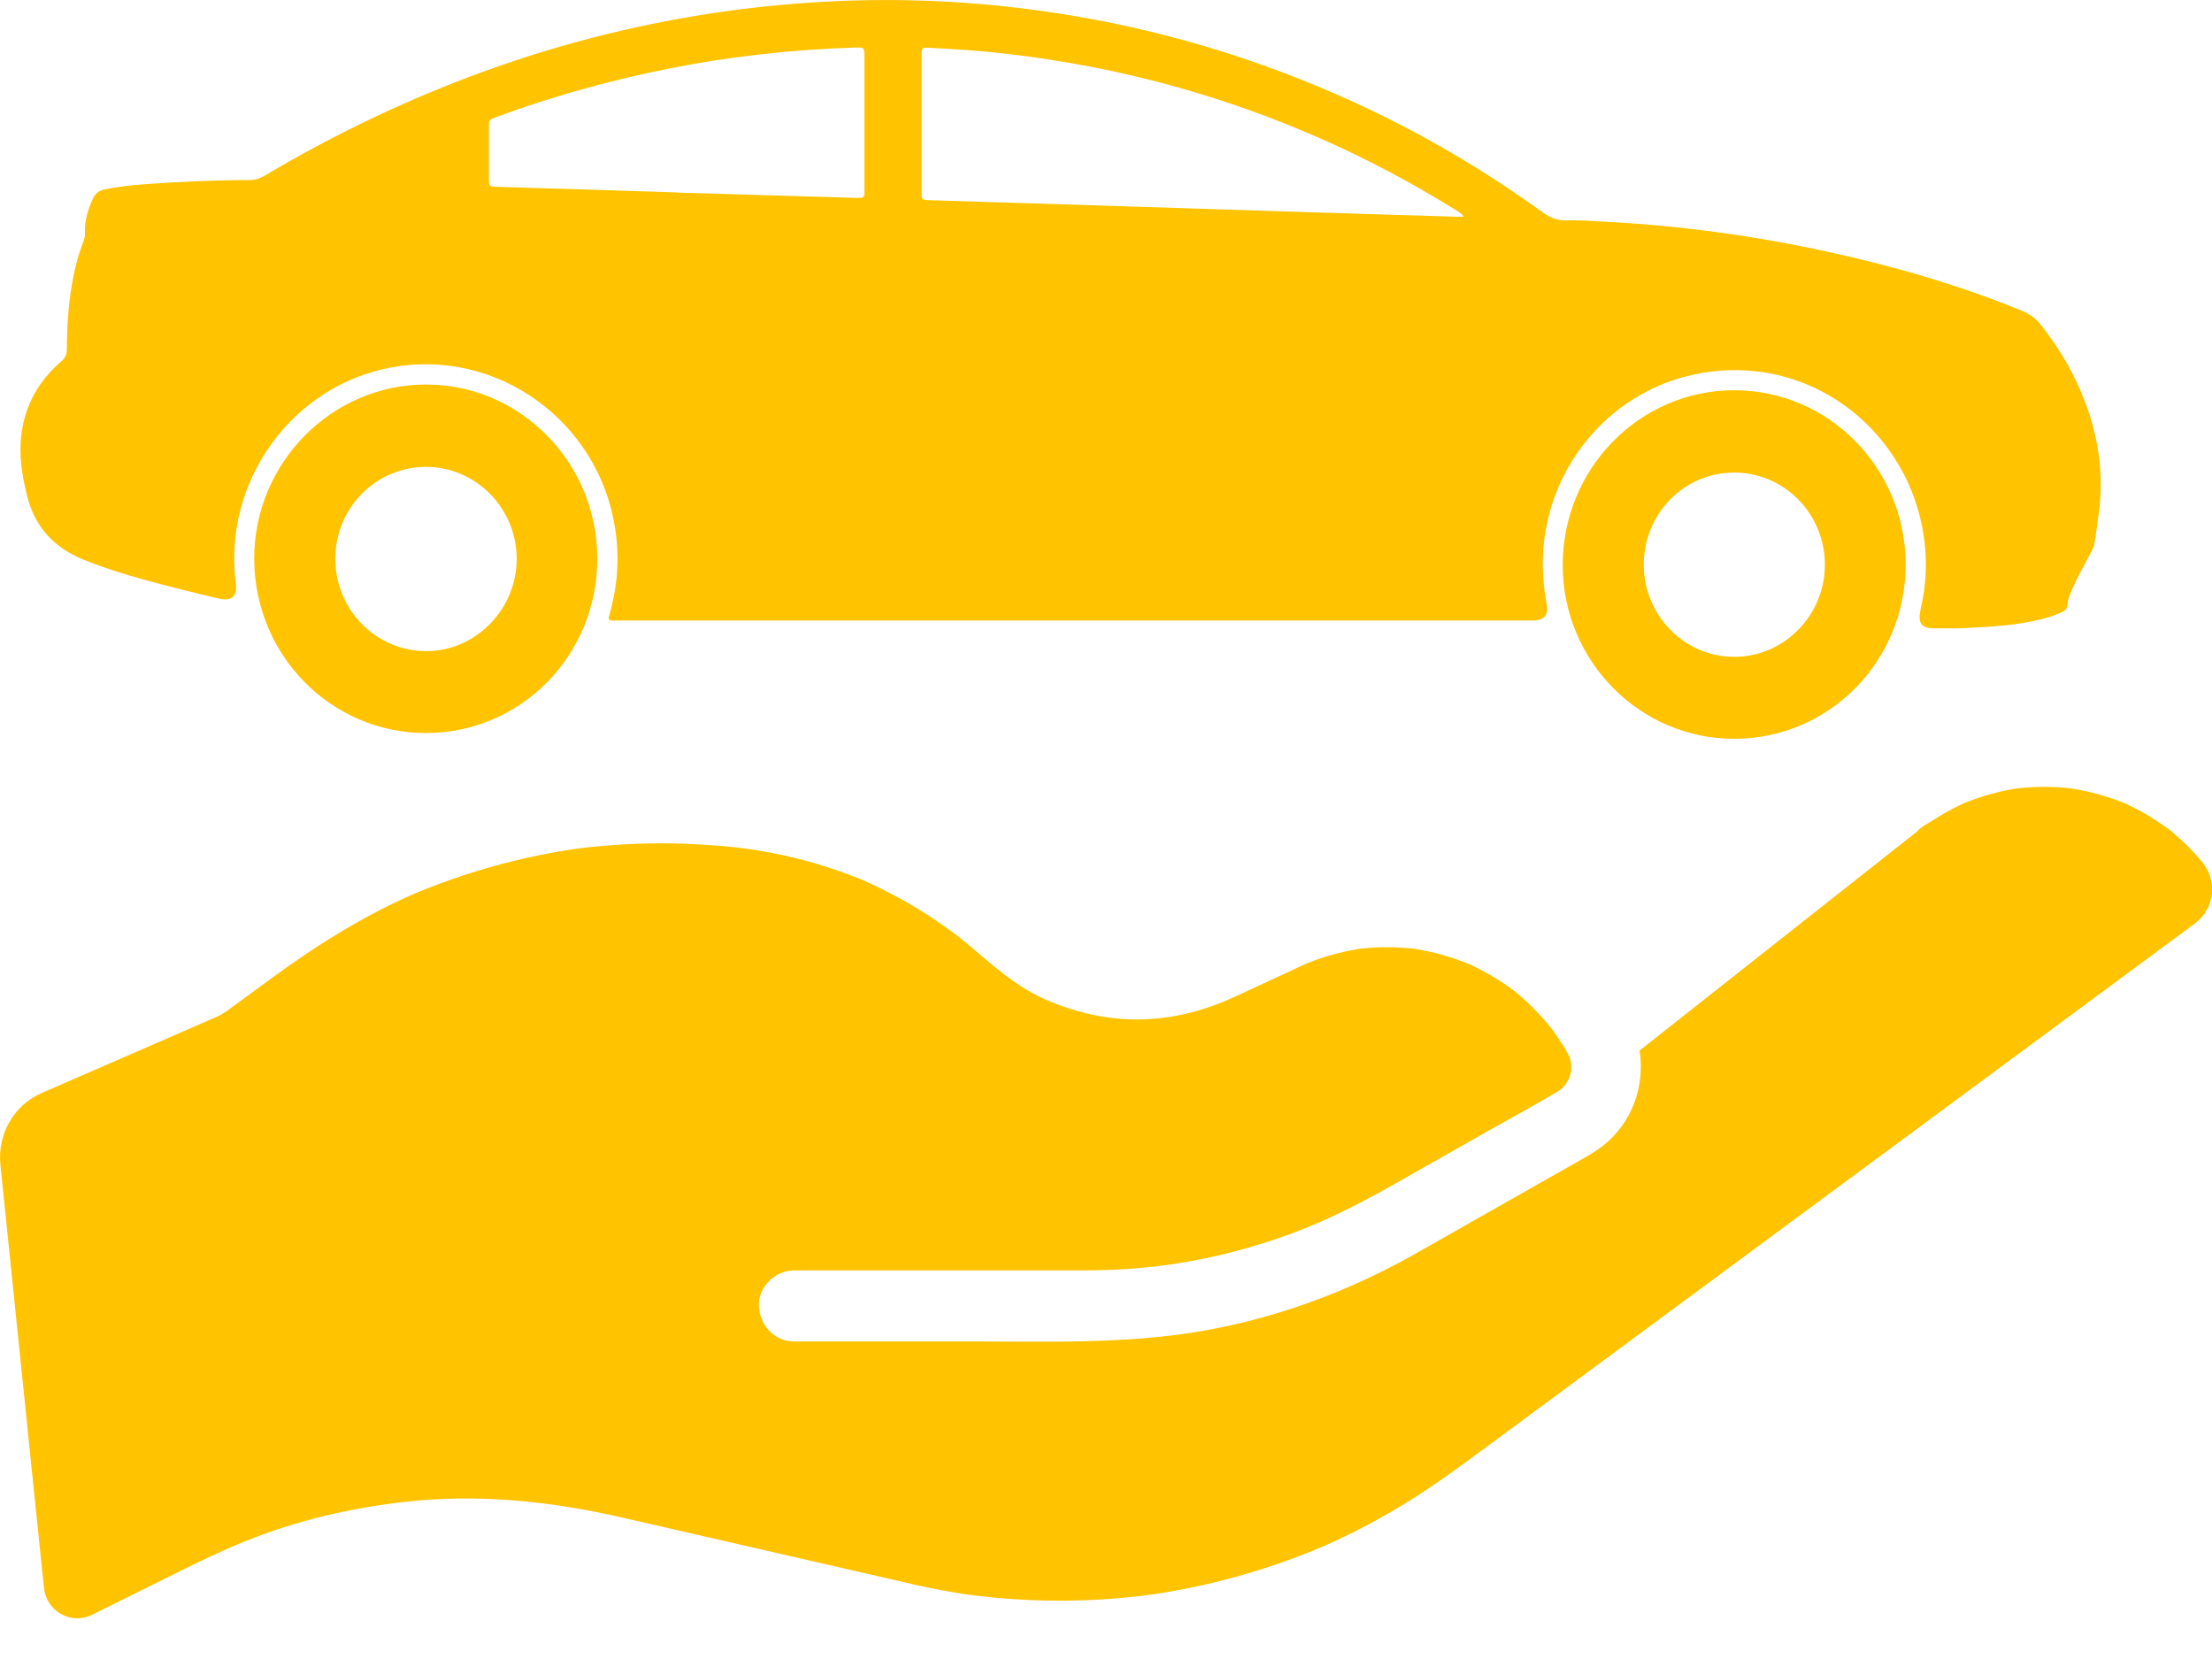
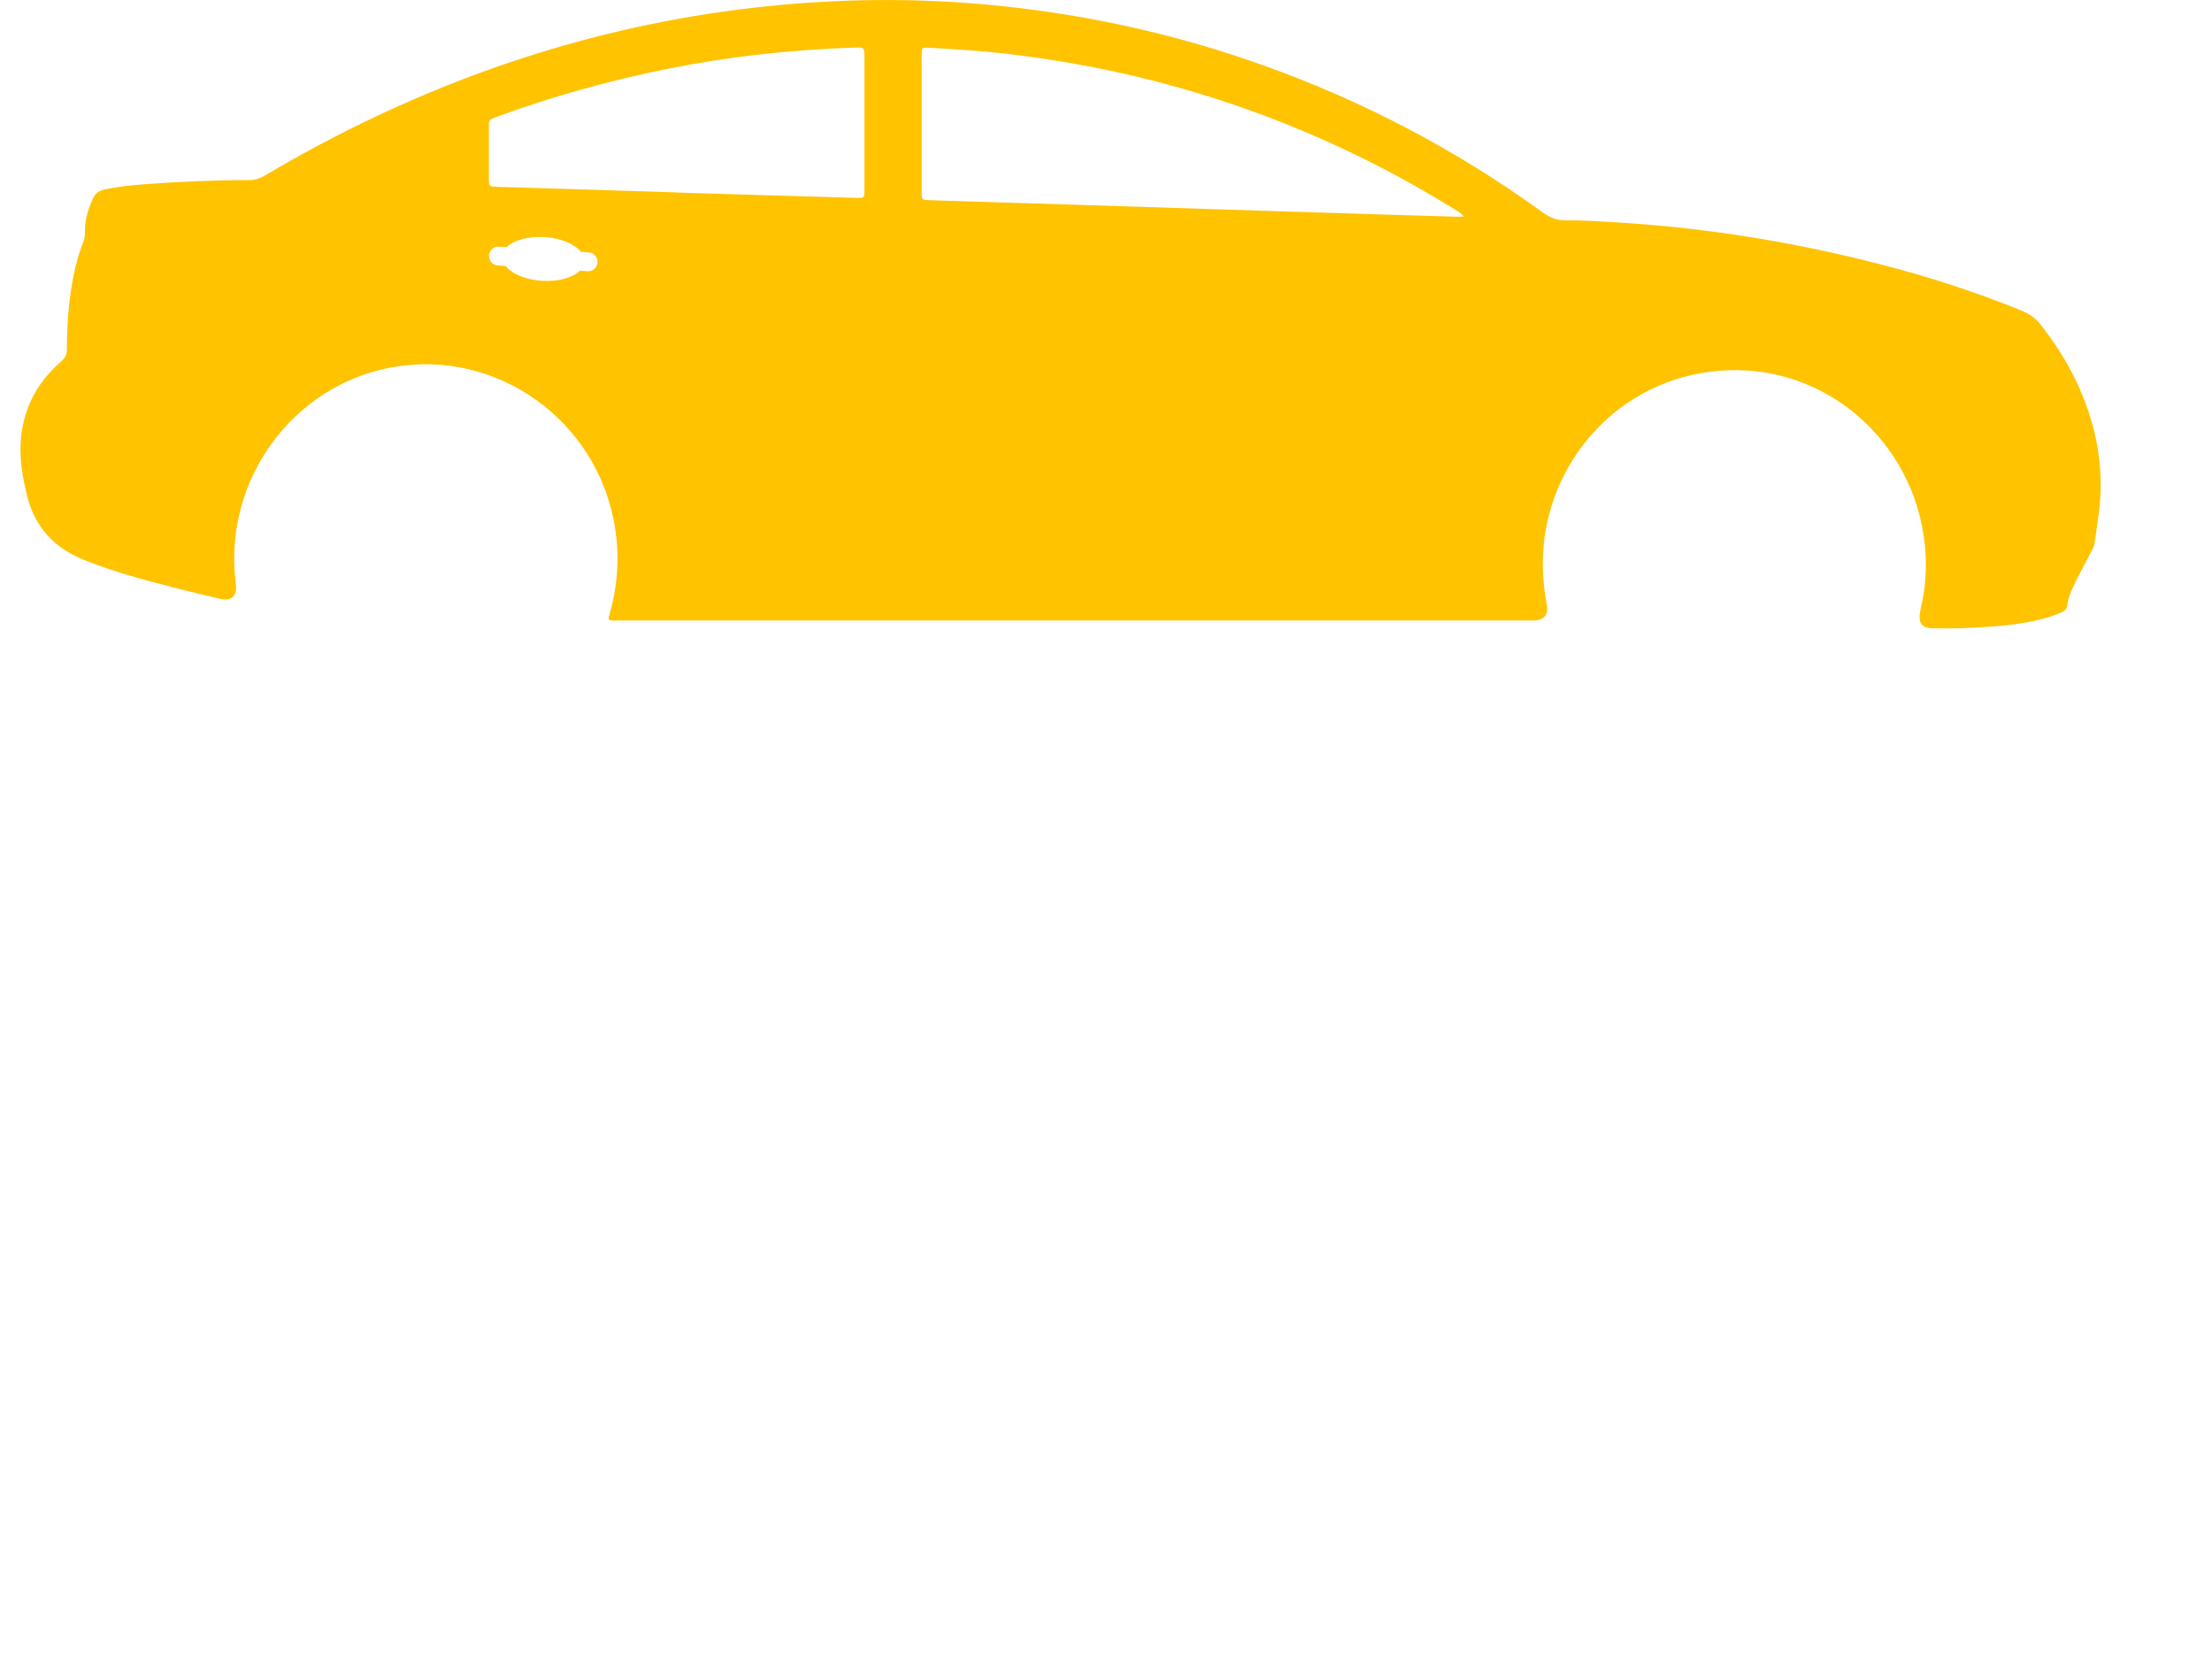
<svg xmlns="http://www.w3.org/2000/svg" fill="none" height="27" viewBox="0 0 36 27" width="36">
  <clipPath id="a">
    <path d="m0 0h36v26.341h-36z" />
  </clipPath>
  <g clip-path="url(#a)" fill="#ffc300">
-     <path d="m35.989 14.603c-.004.015-.006.029-.01.043-.01.04-.027.077-.037.117-.004.006-.008.011-.013.019-.017.026-.035.058-.05.086-.007.01-.012.018-.017.024-.011.013-.022.026-.034.038-.015.017-.086.082-.085.084-.032.024-.064.048-.096.071-.129.096-.258.19-.387.286-1.149.849-2.297 1.698-3.447 2.547-1.532 1.131-3.063 2.263-4.595 3.395-1.062.785-2.124 1.57-3.186 2.354-.448.331-.899.652-1.38.931-.724.419-1.359.7-2.142.947-.369.117-.745.215-1.124.293-.2.041-.4.077-.602.107-.133.02-.31.041-.516.06-.796.072-1.599.06-2.393-.037.004 0-.121-.017-.123-.016-.032-.005-.063-.009-.095-.014-.102-.016-.205-.034-.306-.052-.164-.03-.328-.064-.49-.101-.051-.012-.103-.024-.154-.036-.733-.168-1.464-.336-2.197-.504-.792-.182-1.584-.363-2.376-.545-1.173-.269-2.361-.394-3.561-.256-.884.102-1.75.303-2.576.637-.371.15-.731.322-1.089.5-.47.234-.941.467-1.412.7-.341.169-.742-.057-.781-.44-.056-.543-.112-1.086-.168-1.629-.18-1.75-.36-3.501-.54-5.252v-.008c-.051-.495.22-.967.672-1.164l1.545-.672c.428-.187.858-.373 1.286-.56.078-.034.131-.066.201-.117.24-.176.479-.352.72-.527.71-.52 1.449-.984 2.253-1.341.005-.002.054-.024.076-.033.018-.007.047-.02.045-.019.058-.023.115-.047.172-.069.135-.053.27-.103.406-.15.262-.091.529-.172.797-.243.268-.07.54-.131.812-.181.131-.024.264-.045.395-.064h.002c.03-.004.061-.008.091-.011.082-.01.163-.019.245-.026.555-.054 1.114-.064 1.671-.031.555.033.945.08 1.484.206.269.063.535.142.796.234.283.1.418.158.682.288.248.123.489.26.722.409.113.072.223.147.332.225.131.094.179.131.277.211.42.346.799.715 1.302.939.511.227 1.062.354 1.624.334.522-.018 1.012-.151 1.486-.37.238-.11.476-.221.714-.331.115-.053.229-.106.343-.16.019-.009.038-.017.057-.026.014-.007.024-.011.03-.015.001 0 .004-.001.005-.002.057-.023.114-.045.172-.066.219-.078.445-.136.674-.174.009-.001.041-.006.06-.008.007-.001.013-.001.015-.001.05-.004.101-.01.151-.013.117-.008.235-.01.352-.007.108.003.217.011.325.022.015.001.03.004.045.006.007.001.015.003.026.005.057.011.115.021.172.033.22.047.433.115.643.197.01.004.017.006.022.008.005.003.014.007.025.013.053.025.105.05.157.077.104.054.205.112.304.175.082.052.162.108.24.166 0 .001.054.043.072.058.052.044.103.089.152.135.081.076.159.156.234.239.035.038.069.077.102.118.017.02.033.04.049.061.006.008.011.013.015.017.002.003.005.008.012.017.06.082.117.167.17.253.025.04.05.08.072.121.011.02.021.04.032.061 0 .004.001.008.003.013.007.03.014.061.023.09.001.04.001.081.001.122.001-.002.001-.004.002-.006-.001.002-.001.005-.002.007v.001c0 .022-.008.044-.011.047-.001.006-.003.011-.004.016-.005.018-.011.035-.016.052.01-.031.02-.03-.003.011 0 .002-.001.005-.002.007 0-.003.001-.004.002-.007-.001.001-.001.002-.002.004-.017.028-.033.057-.049.085-.001.002-.005.008-.01.014-.014.013-.066.068-.077.078-.023.015-.046.03-.07.044-.002.001-.004.002-.006.004-.369.22-.748.424-1.122.636-.508.288-1.016.576-1.524.864-.658.373-1.274.676-1.98.908-1.025.336-1.98.485-3.04.487-.349 0-.699 0-1.048 0h-3.689c-.297 0-.582.266-.569.578.014.313.25.578.569.578h2.869c1.261 0 2.524.046 3.774-.17 1.208-.209 2.378-.641 3.448-1.244.356-.2.71-.403 1.065-.604.529-.3 1.058-.6 1.587-.9.148-.084.292-.163.427-.268.468-.368.686-.961.595-1.549 1.031-.814 2.063-1.628 3.094-2.442.476-.376.952-.751 1.428-1.127.056-.072.185-.135.262-.184.132-.085.269-.163.41-.231.039-.019.078-.038.118-.055.007-.003.017-.006.029-.011.088-.032.175-.065.265-.092.153-.047.309-.085.467-.112.016-.003.031-.005.047-.008.005 0 .088-.011.101-.012.083-.008.166-.013.25-.015.158-.005.317 0 .474.015.031.003.062.006.093.011.01.001.021.003.027.004.098.019.196.036.294.061.146.036.29.08.431.133.039.015.078.03.117.046h.001c.007.004.014.008.025.012.084.041.167.082.249.127.142.08.275.17.409.263.008.006.015.01.02.014.03.024.06.049.089.074.073.063.144.128.213.196.063.063.124.128.183.194.011.013.062.077.086.105.015.026.049.077.047.074.009.015.017.031.025.046-.001-.001.021.05.027.07.014.047.026.096.035.145v.017.123c0 .011-.002.028-.005.043.001-.007.004-.015.005-.025-.002.011-.004.02-.006.031-.003.02-.007.034-.005.022z" />
-     <path d="m4.137 9.1c-.004-1.56 1.254-2.841 2.795-2.842 1.534-.001 2.785 1.267 2.789 2.827.004 1.574-1.235 2.841-2.782 2.845-1.545.004-2.797-1.261-2.801-2.83zm1.32-.014c-.003.832.654 1.506 1.472 1.511.81.005 1.482-.68 1.48-1.506-.003-.822-.665-1.491-1.475-1.493-.812-.001-1.474.666-1.477 1.488z" />
-     <path d="m25.433 9.207c-.005-1.57 1.24-2.85 2.779-2.856 1.543-.006 2.798 1.261 2.802 2.829.004 1.574-1.234 2.839-2.783 2.844-1.536.005-2.793-1.26-2.798-2.817zm2.798 1.483c.807-.002 1.469-.678 1.469-1.498 0-.831-.663-1.503-1.481-1.501-.81.001-1.466.67-1.467 1.496-.001.831.662 1.505 1.478 1.503z" />
    <path d="m33.767 6.158c-.15-.31-.339-.596-.549-.867-.085-.11-.19-.184-.318-.236-1.027-.42-2.087-.725-3.168-.961-1.162-.253-2.335-.414-3.522-.481-.241-.014-.483-.031-.724-.026-.148.003-.264-.047-.383-.133-1.401-1.015-2.916-1.809-4.539-2.389-1.234-.442-2.501-.744-3.798-.912-1.119-.146-2.242-.187-3.367-.124-2.542.142-4.964.774-7.272 1.862-.62.292-1.225.614-1.814.965-.082.049-.165.075-.262.075-.571 0-1.14.026-1.708.068-.215.016-.429.04-.641.084-.096.02-.154.068-.193.156-.077.173-.135.35-.126.543.002.053-.008.103-.027.152-.143.367-.207.753-.242 1.143-.018.202-.025.407-.026.61 0 .088-.032.143-.095.198-.353.306-.577.689-.642 1.16-.047.347.005.684.089 1.022.128.513.439.845.915 1.04.483.197.984.329 1.487.459.239.062.479.118.718.175.211.051.305-.034.277-.251-.211-1.659.915-3.216 2.54-3.512 1.716-.313 3.364.875 3.634 2.619.069.449.045.894-.073 1.334-.011.04-.022.08-.032.121-.002.009.003.019.005.031.047.027.099.015.149.015h14.841c.025 0 .051.001.077 0 .153-.01.225-.096.197-.249-.03-.159-.051-.319-.061-.481-.095-1.571.983-3.009 2.555-3.293 1.752-.317 3.292.868 3.612 2.49.088.446.084.892-.021 1.335-.004.015-.005.031-.008.046-.038.195.023.278.215.28.185.001.37.004.555-.006.41-.021.821-.044 1.222-.148.104-.027.207-.061.306-.106.061-.027.097-.063.099-.14.007-.204.421-.875.435-.96.028-.165.047-.33.071-.495.108-.781-.049-1.514-.387-2.214zm-24.202-1.744-.128-.008c-.115.113-.35.181-.617.164s-.492-.115-.592-.242l-.128-.008c-.083-.006-.146-.078-.141-.163.005-.084.077-.149.16-.143l.128.008c.115-.113.35-.181.617-.164.267.017.492.115.592.242l.128.008c.083.006.146.078.141.163-.005.084-.077.149-.16.143zm4.504-1.364c0 .031-.001.063-.001.094 0 .05-.018.08-.072.077-.025-.001-.051-.001-.077-.001-.965-.029-1.93-.057-2.895-.086v-.002c-.415-.013-.832-.027-1.247-.04-.564-.017-1.129-.033-1.694-.052-.124-.004-.126-.008-.126-.135-.001-.276-.001-.553 0-.829 0-.127.001-.128.126-.174.449-.165.904-.312 1.364-.441.951-.267 1.916-.461 2.898-.573.521-.059 1.043-.098 1.566-.114.155-.005.155-.002.157.149v.015 2.113zm2.682 1.673h-.128c-.108.12-.606.204-.606.204s.884.014.884-.07c.108-.12.22-.466.22-.466l-.37.027c.083 0 .15.068.15.153s-.067.153-.15.153zm6.965-1.196c-.801-.024-1.601-.047-2.401-.073-1.503-.047-3.007-.096-4.51-.144-.559-.017-1.119-.033-1.677-.052-.126-.004-.128-.009-.128-.135-.001-.741-.001-1.481 0-2.222 0-.128.003-.13.133-.123.405.022.809.047 1.213.093.95.109 1.886.287 2.808.546 1.598.448 3.104 1.111 4.518 1.989.046.029.098.051.152.121-.056 0-.082 0-.108 0z" />
-     <path d="m7.902 3.512h2.634v1.756h-2.634z" />
  </g>
</svg>